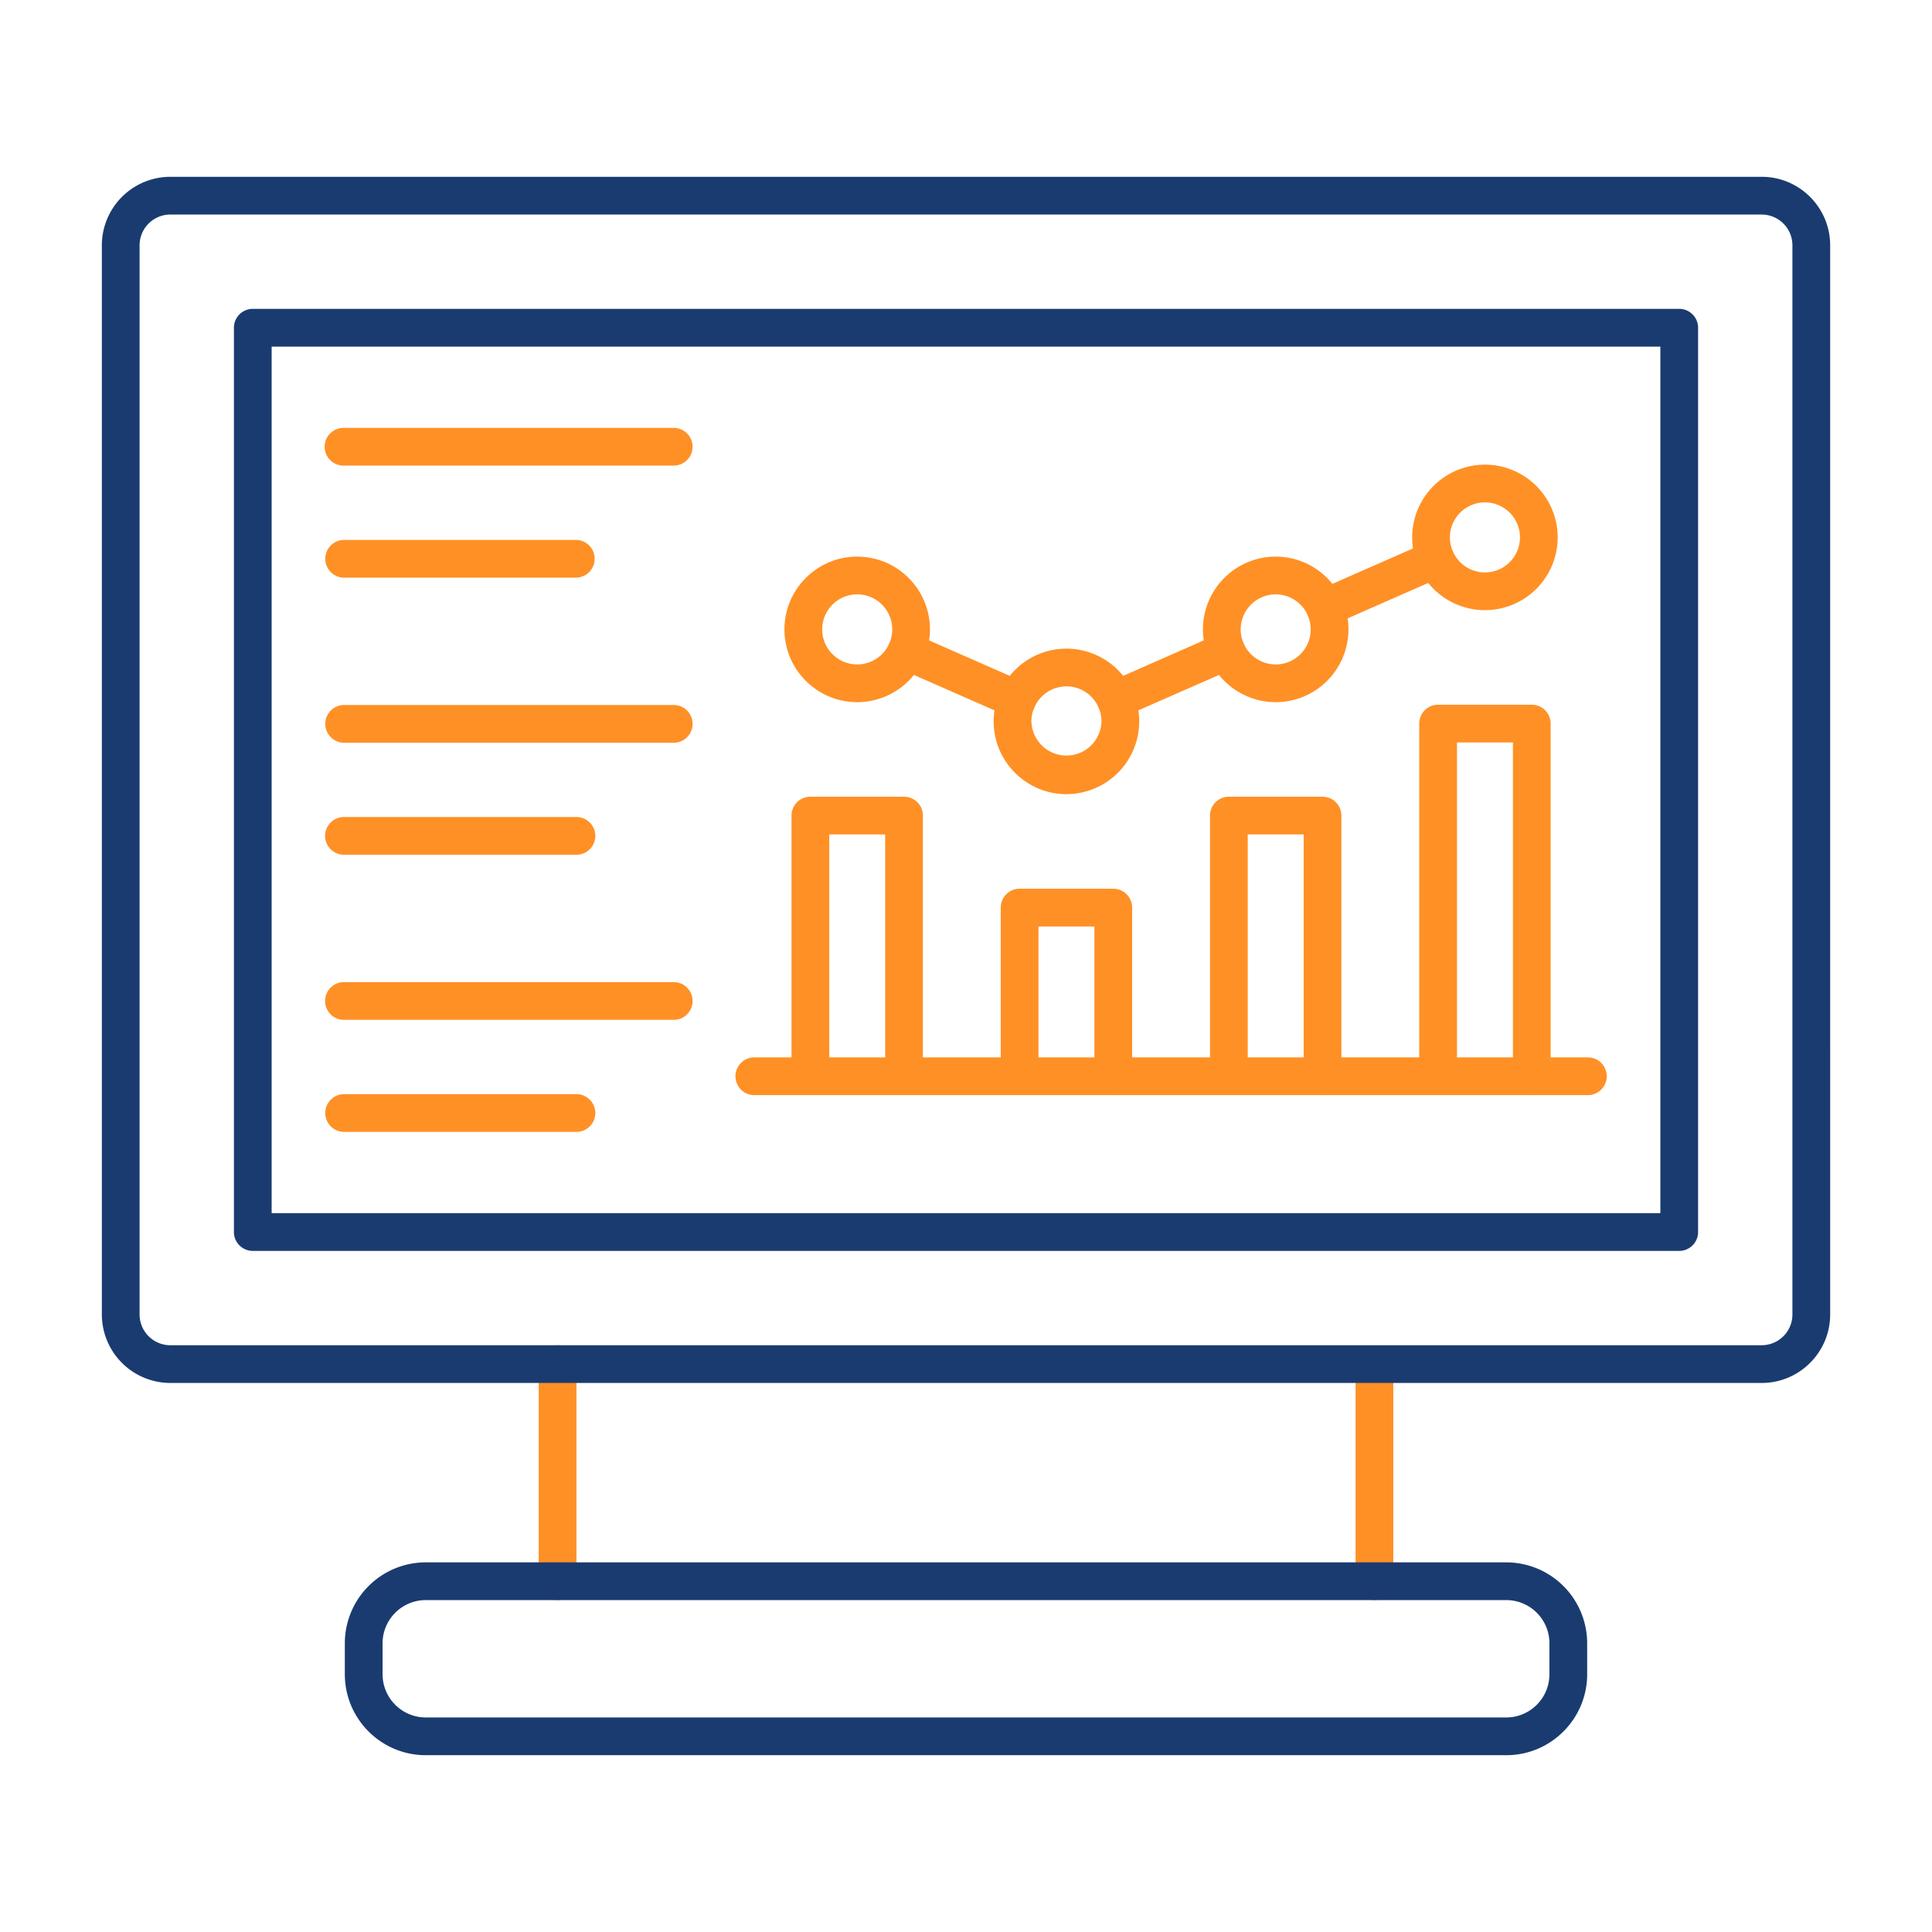
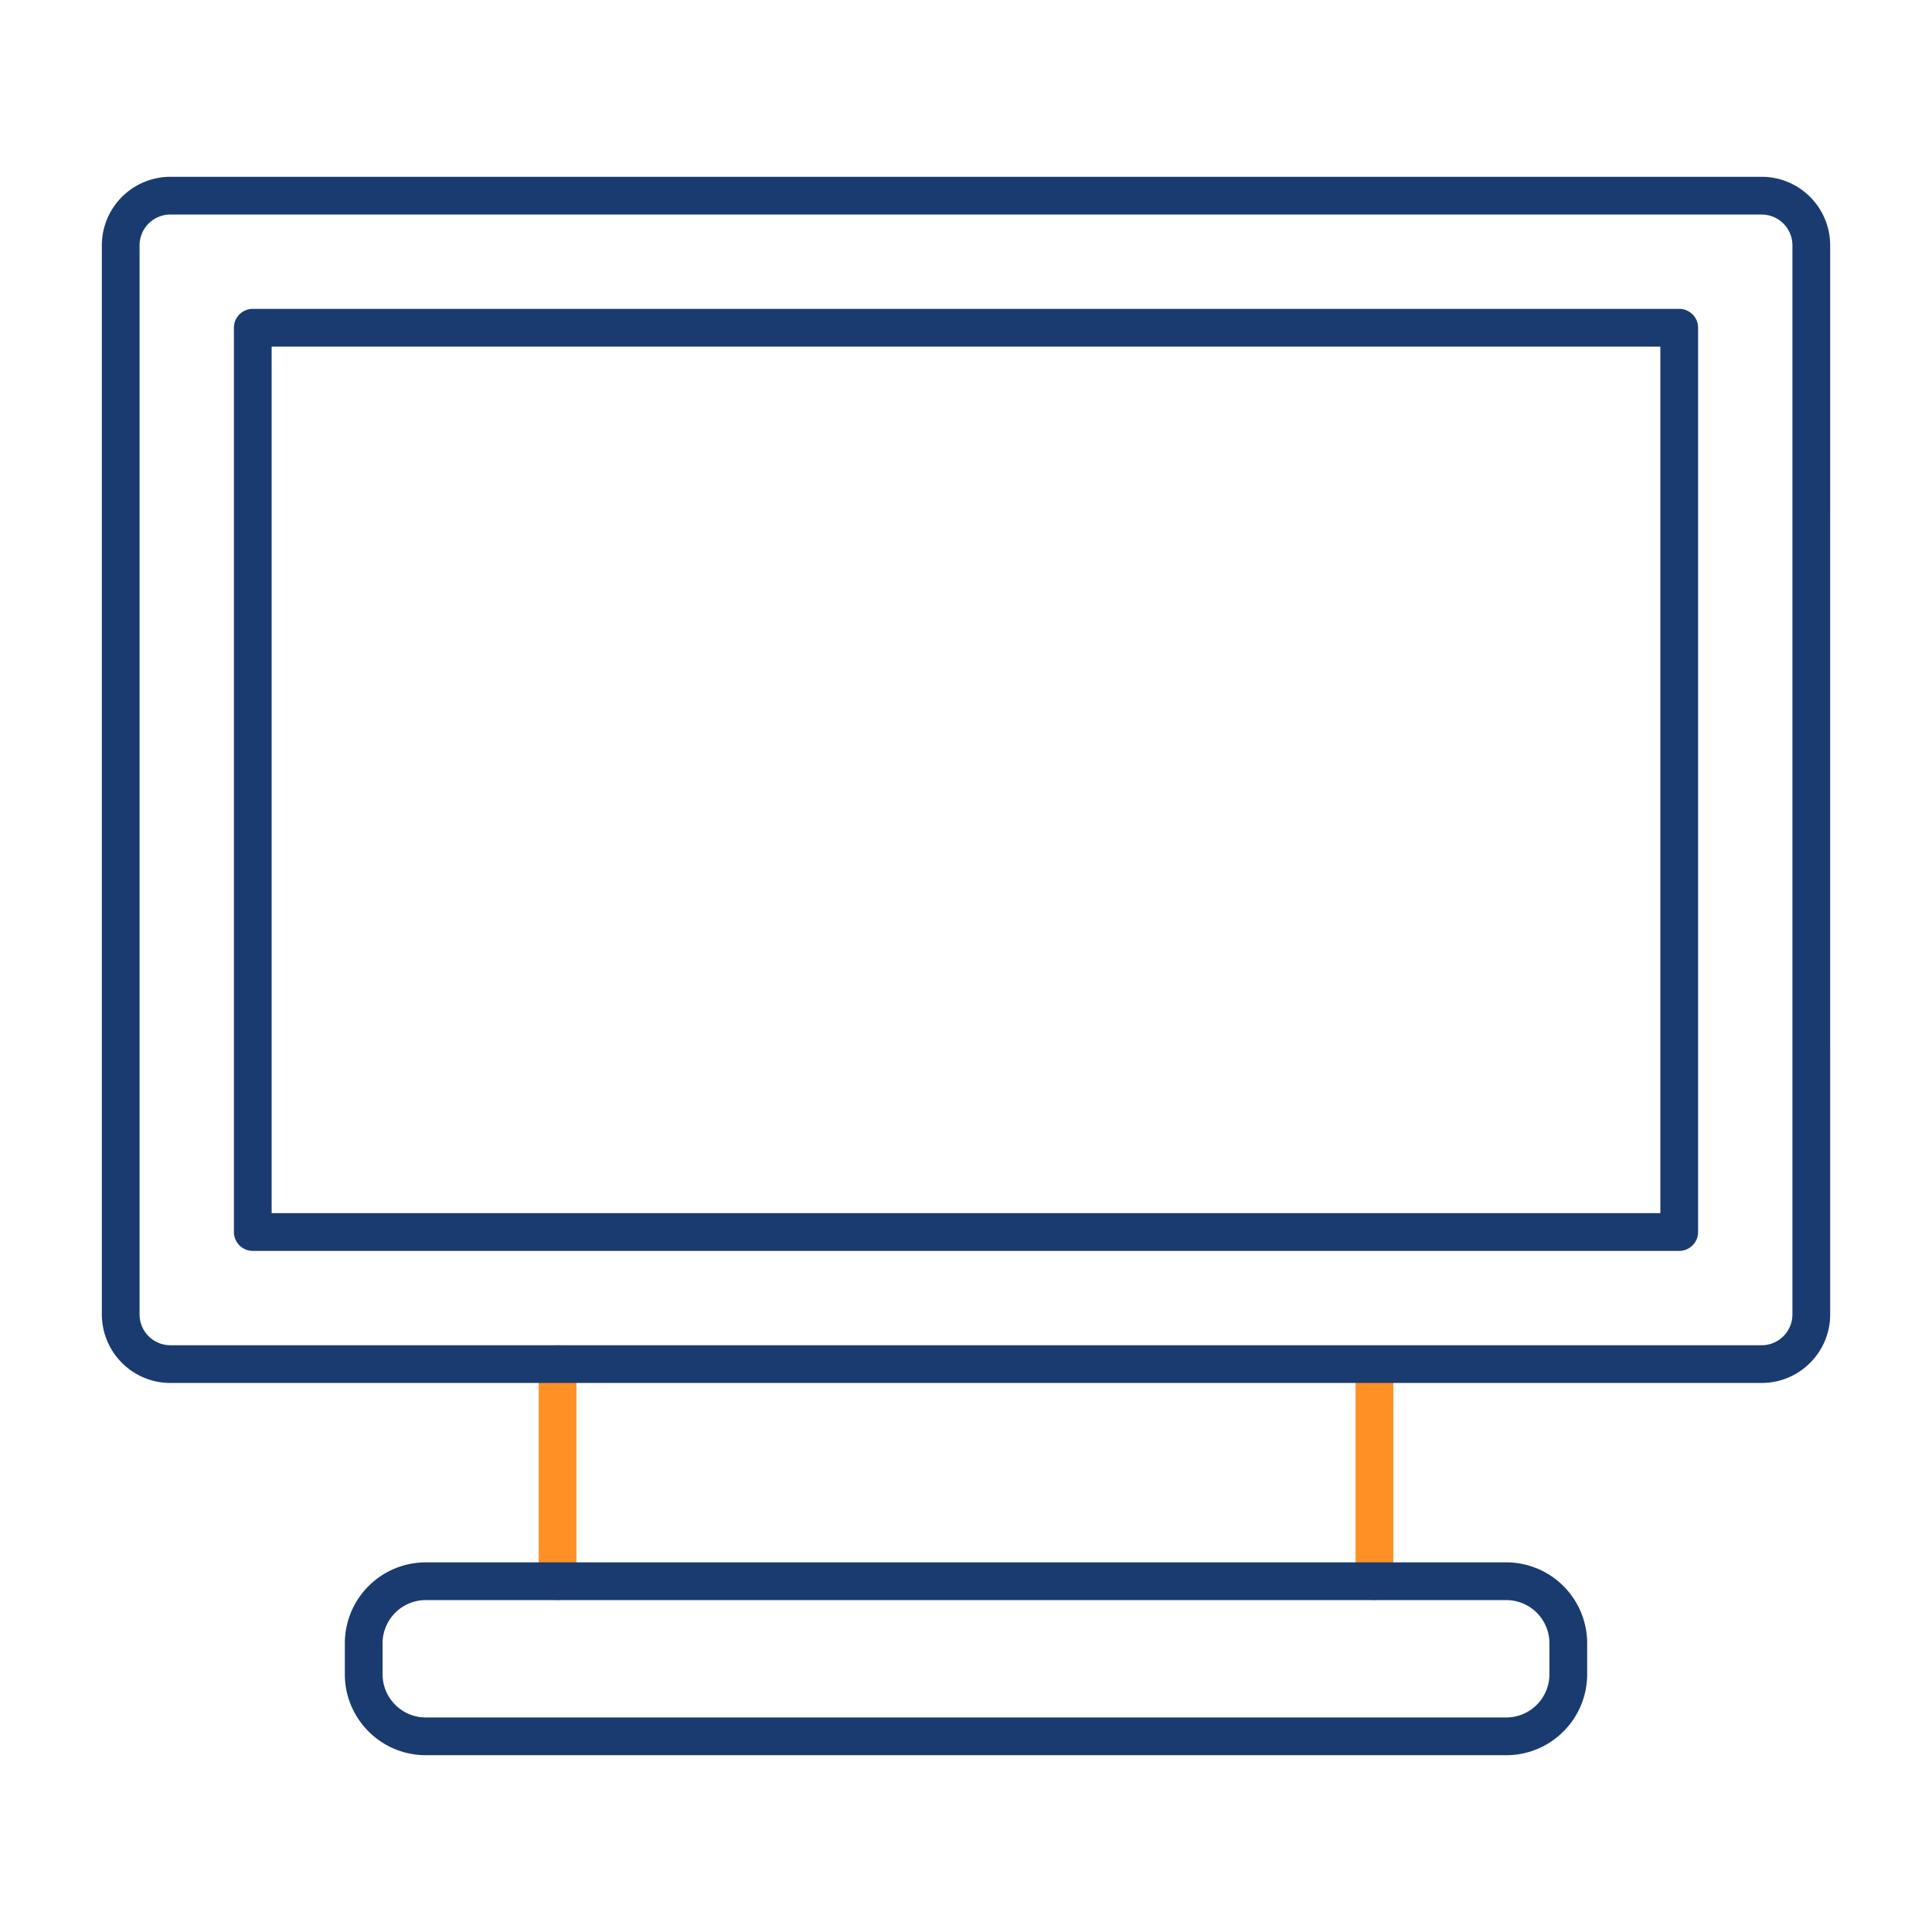
<svg xmlns="http://www.w3.org/2000/svg" width="512" height="512" x="0" y="0" viewBox="0 0 173.397 173.397" style="enable-background:new 0 0 512 512" xml:space="preserve" fill-rule="evenodd" class="">
  <g>
    <path fill="#ff9025" d="M50.041 143.608a1.694 1.694 0 0 1-1.693-1.693v-19.488a1.693 1.693 0 0 1 3.387 0v19.488c0 .935-.759 1.693-1.694 1.693zM123.356 143.608a1.694 1.694 0 0 1-1.694-1.693v-19.488a1.694 1.694 0 0 1 3.387 0v19.488c0 .935-.759 1.693-1.693 1.693z" opacity="1" data-original="#faa22b" class="" />
    <path fill="#1a3b70" d="M15.29 19.254a2.765 2.765 0 0 0-2.763 2.763v95.955a2.764 2.764 0 0 0 2.762 2.763h142.822a2.763 2.763 0 0 0 2.759-2.763V22.017a2.764 2.764 0 0 0-2.759-2.762H15.289zM158.11 124.121H15.29a6.156 6.156 0 0 1-6.149-6.148V22.017a6.156 6.156 0 0 1 6.149-6.149h142.822c3.387 0 6.145 2.759 6.145 6.15l.001 95.955c0 3.39-2.76 6.149-6.146 6.148z" opacity="1" data-original="#4e82c3" class="" />
    <path fill="#1a3b70" d="M24.38 108.881h124.637V31.108H24.38zm126.33 3.387H22.687a1.694 1.694 0 0 1-1.693-1.694v-81.16c0-.934.758-1.693 1.693-1.693H150.71c.935 0 1.693.759 1.693 1.693v81.16c0 .935-.759 1.694-1.693 1.694zM38.21 143.608a3.88 3.88 0 0 0-3.874 3.874v2.783a3.88 3.88 0 0 0 3.873 3.877h96.979a3.878 3.878 0 0 0 3.873-3.877v-2.783a3.877 3.877 0 0 0-3.873-3.874zm96.978 13.92H38.21c-4.005 0-7.261-3.259-7.261-7.263v-2.783a7.267 7.267 0 0 1 7.26-7.26h96.979a7.267 7.267 0 0 1 7.26 7.26v2.783c0 4.004-3.256 7.264-7.26 7.264z" opacity="1" data-original="#4e82c3" class="" />
    <g fill="#faa22b">
-       <path d="M142.568 98.287H67.642a1.694 1.694 0 0 1 0-3.386h74.926a1.694 1.694 0 0 1 0 3.386z" fill="#ff9025" opacity="1" data-original="#faa22b" class="" />
-       <path d="M81.139 98.287a1.692 1.692 0 0 1-1.694-1.693V74.891h-5.02v21.703a1.694 1.694 0 0 1-3.386 0V73.198c0-.935.758-1.693 1.693-1.693h8.407c.935 0 1.69.758 1.69 1.693v23.396c0 .935-.756 1.693-1.69 1.693zM99.917 98.287a1.694 1.694 0 0 1-1.693-1.693V83.15h-5.02v13.444a1.694 1.694 0 0 1-3.387 0V81.456c0-.935.758-1.693 1.693-1.693h8.407c.935 0 1.693.759 1.693 1.693v15.138c0 .935-.758 1.693-1.693 1.693zM118.696 98.287a1.694 1.694 0 0 1-1.694-1.693V74.891h-5.016v21.703a1.694 1.694 0 0 1-3.387 0V73.198c0-.935.758-1.693 1.693-1.693h8.404c.934 0 1.693.758 1.693 1.693v23.396c0 .935-.759 1.693-1.693 1.693zM137.478 98.287a1.692 1.692 0 0 1-1.694-1.693V66.636h-5.02v29.958a1.694 1.694 0 0 1-3.387 0V64.943c0-.935.759-1.693 1.694-1.693h8.407c.935 0 1.693.758 1.693 1.693v31.65c0 .936-.759 1.694-1.693 1.694zM118.925 56.236a1.696 1.696 0 0 1-.685-3.245l9.924-4.36a1.688 1.688 0 0 1 2.23.867 1.689 1.689 0 0 1-.869 2.23l-9.92 4.363a1.67 1.67 0 0 1-.68.145zm-27.64 8.255c-.23 0-.46-.046-.682-.144l-9.92-4.36a1.697 1.697 0 0 1-.871-2.234 1.696 1.696 0 0 1 2.233-.868l9.92 4.364a1.692 1.692 0 0 1-.681 3.242zm8.857 0a1.692 1.692 0 0 1-.68-3.242l9.92-4.364a1.696 1.696 0 0 1 2.233.868 1.696 1.696 0 0 1-.868 2.233l-9.924 4.36a1.66 1.66 0 0 1-.68.145z" fill="#ff9025" opacity="1" data-original="#faa22b" class="" />
-       <path d="M133.272 45.088a3.149 3.149 0 0 0-3.144 3.144 3.148 3.148 0 0 0 3.144 3.143 3.149 3.149 0 0 0 3.147-3.143 3.149 3.149 0 0 0-3.147-3.144zm0 9.674a6.538 6.538 0 0 1-6.53-6.53 6.538 6.538 0 0 1 6.53-6.53 6.535 6.535 0 0 1 6.53 6.53 6.535 6.535 0 0 1-6.53 6.53zM114.494 53.343a3.15 3.15 0 0 0-3.143 3.147 3.148 3.148 0 0 0 3.143 3.144 3.148 3.148 0 0 0 3.143-3.144 3.15 3.15 0 0 0-3.143-3.147zm0 9.677a6.538 6.538 0 0 1-6.53-6.53c0-3.602 2.928-6.533 6.53-6.533 3.602 0 6.53 2.931 6.53 6.533a6.538 6.538 0 0 1-6.53 6.53zM95.716 61.602a3.15 3.15 0 0 0-3.147 3.143 3.146 3.146 0 0 0 6.29 0 3.148 3.148 0 0 0-3.143-3.143zm0 9.673c-3.602 0-6.534-2.928-6.534-6.53a6.54 6.54 0 0 1 6.533-6.53 6.537 6.537 0 0 1 6.53 6.53 6.538 6.538 0 0 1-6.529 6.53zM76.933 53.343a3.15 3.15 0 0 0-3.143 3.147 3.148 3.148 0 0 0 3.143 3.144 3.149 3.149 0 0 0 3.147-3.144 3.15 3.15 0 0 0-3.147-3.147zm0 9.677c-3.598 0-6.53-2.931-6.53-6.53.001-3.602 2.932-6.533 6.53-6.533 3.602 0 6.53 2.931 6.53 6.533a6.538 6.538 0 0 1-6.53 6.53zM60.466 41.786H30.83a1.691 1.691 0 1 1 0-3.383h29.637a1.69 1.69 0 1 1 0 3.383zM51.735 51.844H30.83a1.694 1.694 0 0 1 0-3.386h20.906a1.694 1.694 0 0 1 0 3.386zM60.466 66.66H30.83a1.694 1.694 0 0 1 0-3.386h29.637a1.693 1.693 0 0 1 0 3.387zM51.735 76.715H30.83a1.694 1.694 0 0 1 0-3.387h20.906a1.693 1.693 0 0 1 0 3.387zM60.466 91.532H30.83a1.694 1.694 0 0 1 0-3.387h29.637a1.693 1.693 0 0 1 0 3.387zM51.735 101.586H30.83a1.694 1.694 0 0 1 0-3.386h20.906a1.693 1.693 0 0 1 0 3.386z" fill="#ff9025" opacity="1" data-original="#faa22b" class="" />
-     </g>
+       </g>
  </g>
</svg>